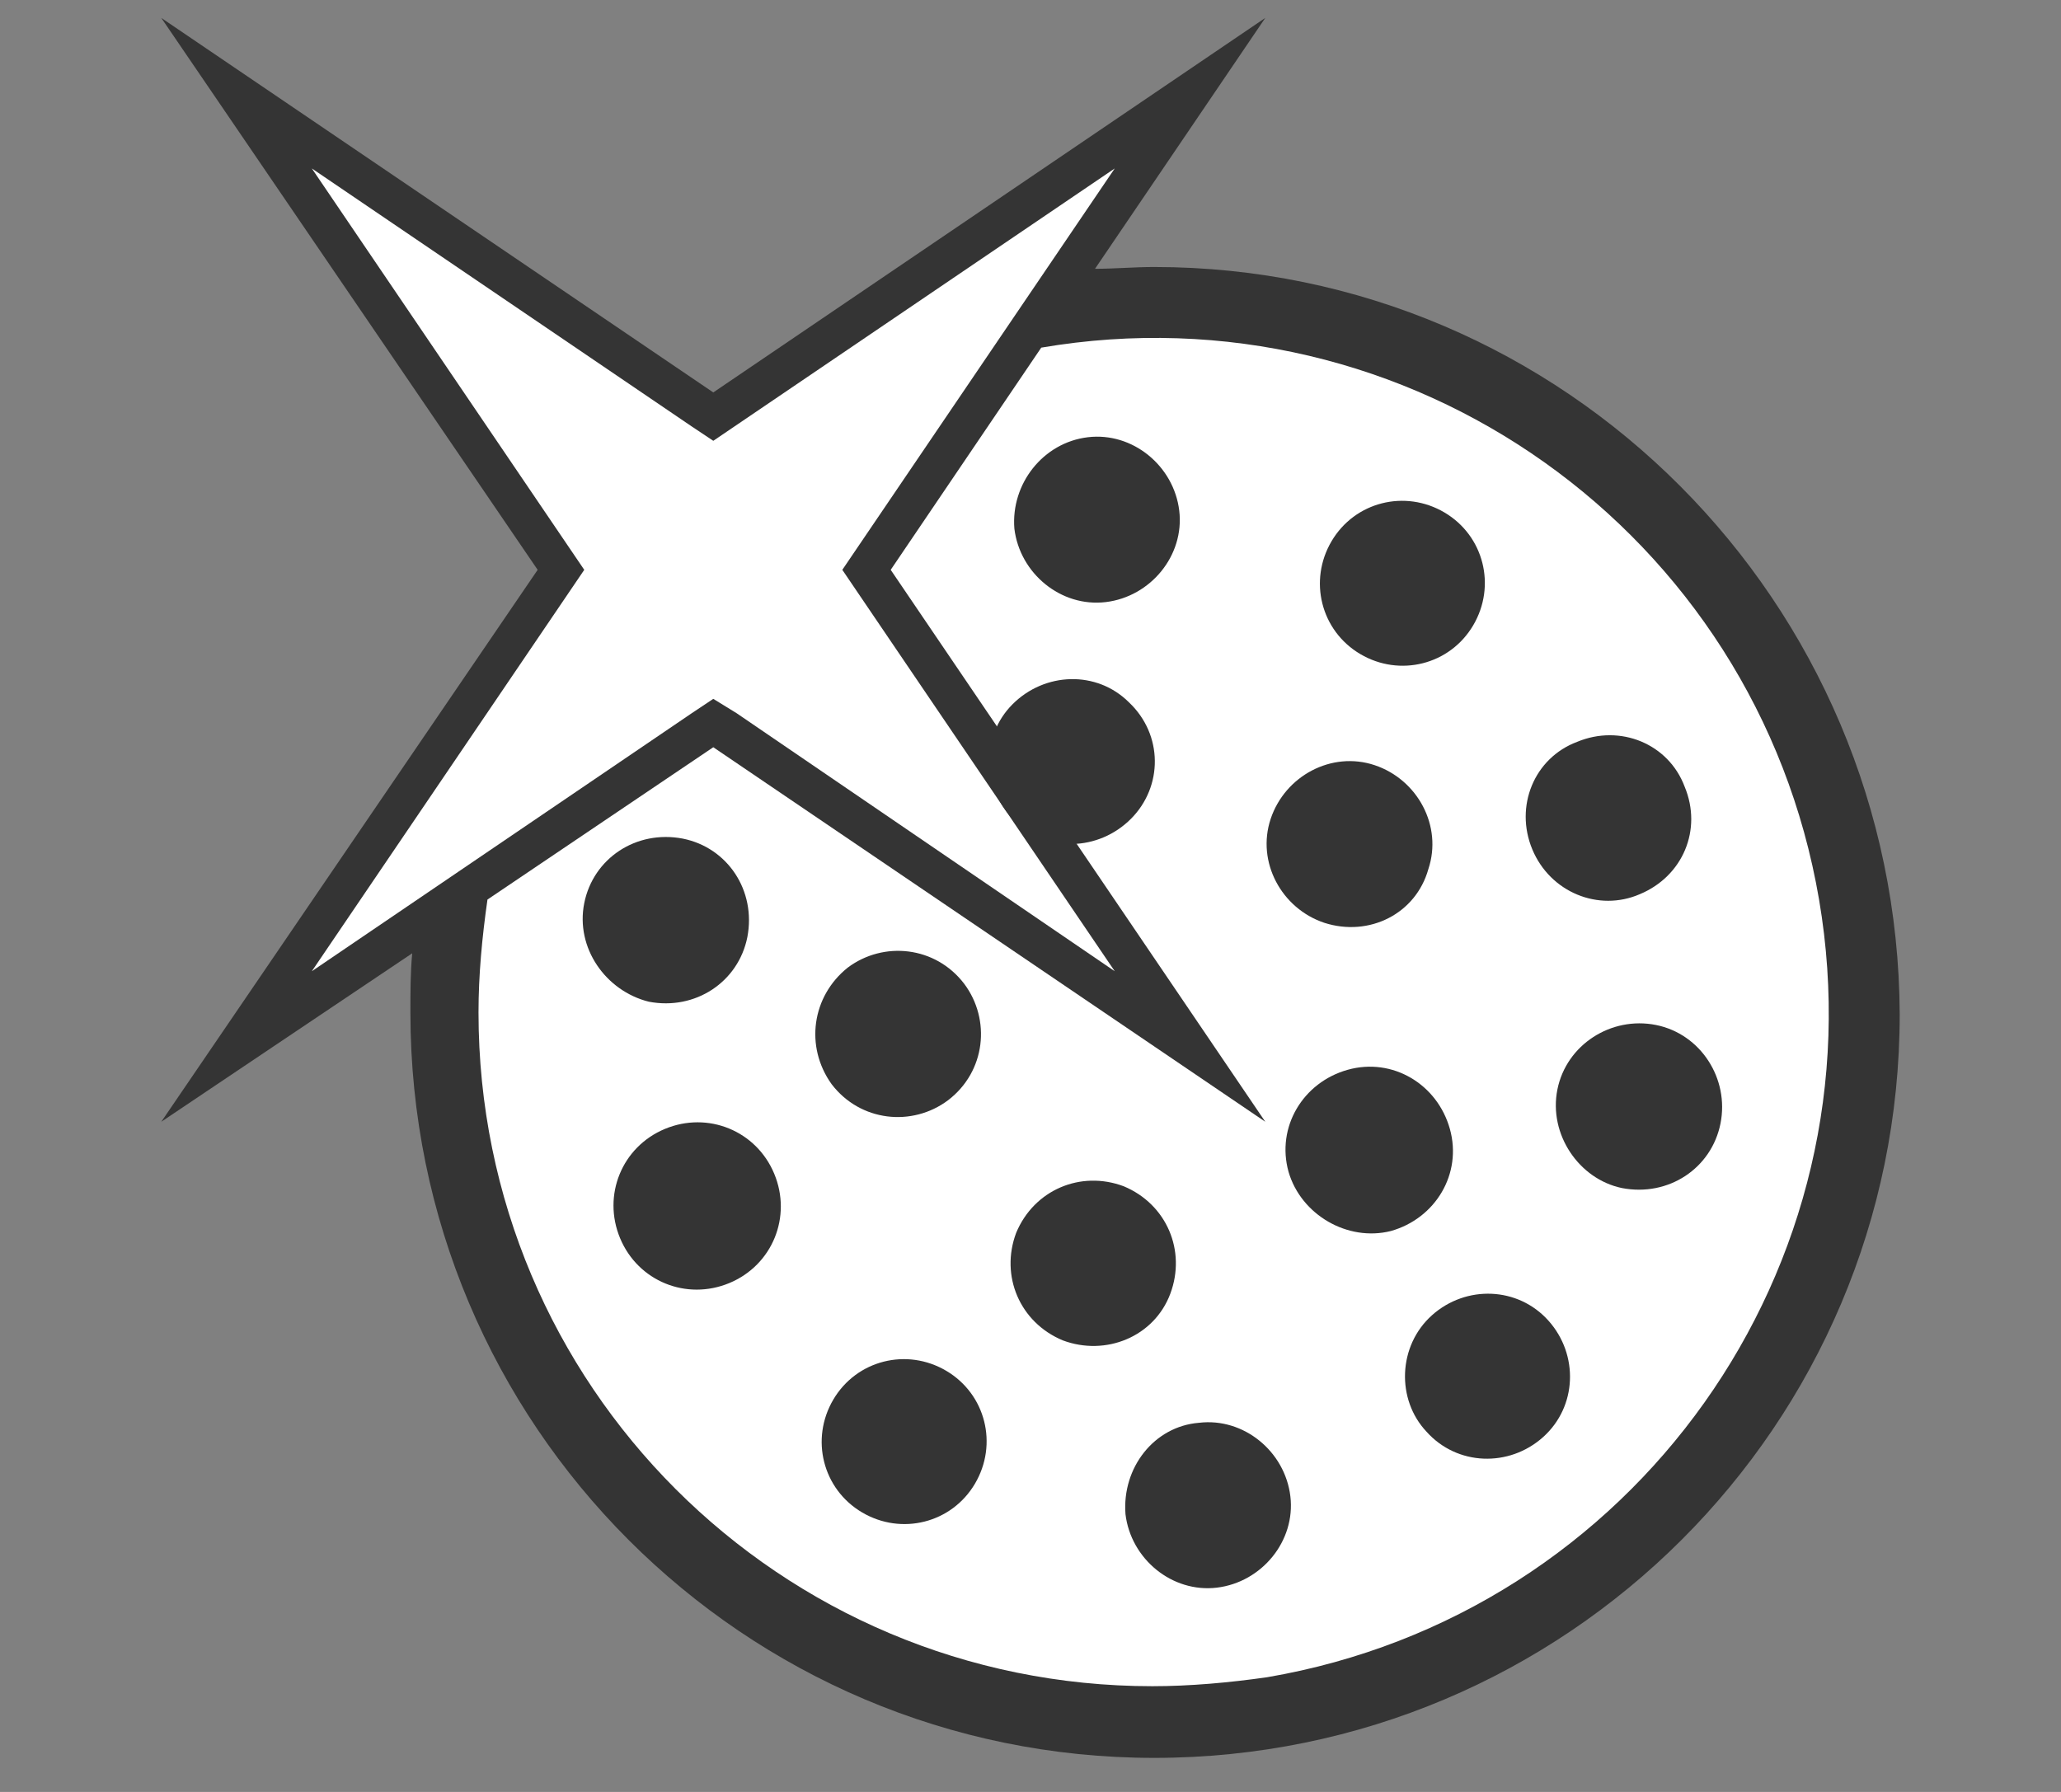
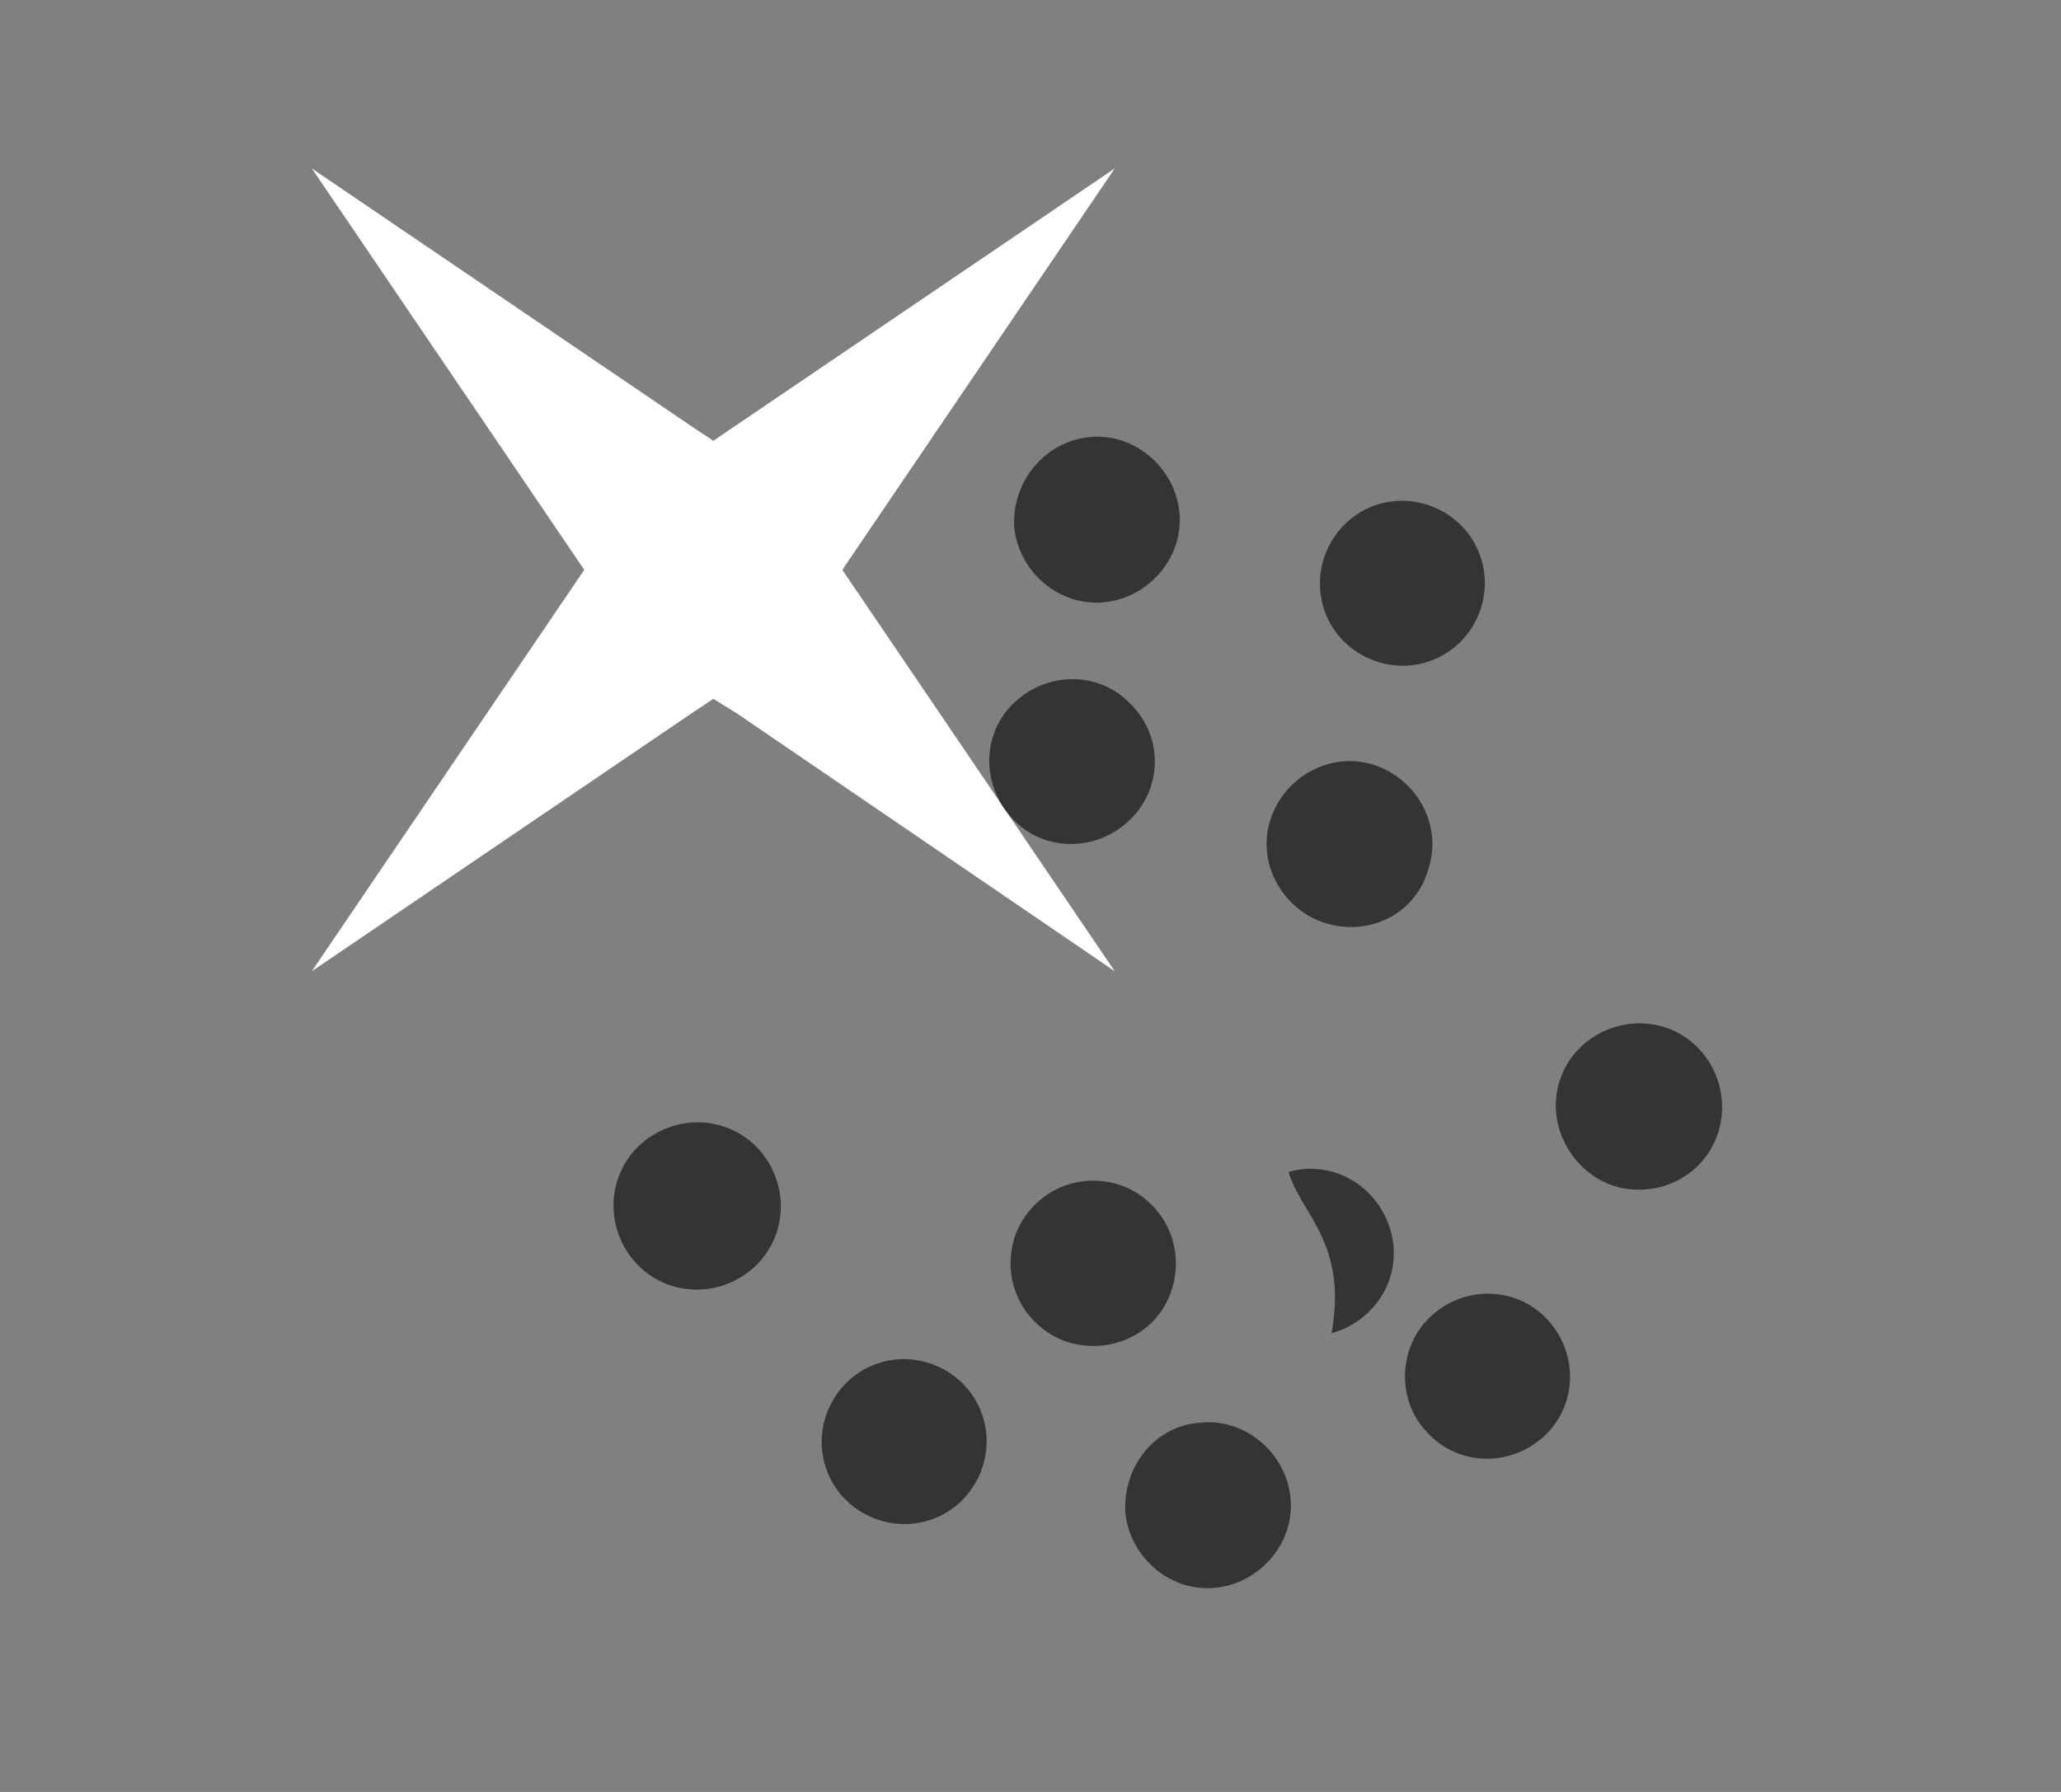
<svg xmlns="http://www.w3.org/2000/svg" version="1.1" id="Ebene_1" x="0px" y="0px" viewBox="0 0 115 100" style="enable-background:new 0 0 115 100;" xml:space="preserve">
  <rect x="0" y="0" width="115" height="100" fill="#808080" stroke="none" />
  <style type="text/css">
	.st0{fill:#343434;}
	.st1{fill:#FFFFFF;}
</style>
-   <path class="st0" d="M64.4,14.9c-1.1,0-2.2,0.1-3.3,0.1L70.6,1L39.8,21.9L9,1l21,30.8L9,62.6l14-9.4c-0.1,1.1-0.1,2.2-0.1,3.3  c0,23,18.6,41.6,41.5,41.6c23,0,41.6-18.6,41.6-41.5C105.9,33.6,87.3,14.9,64.4,14.9L64.4,14.9z" />
-   <path class="st1" d="M64.3,94.1c-20.8,0-37.6-16.8-37.6-37.6c0-2.1,0.2-4.2,0.5-6.3l12.6-8.5l30.8,20.9L49.7,31.8l8.4-12.4  c20.5-3.5,39.9,10.3,43.4,30.8c3.5,20.5-10.3,39.9-30.8,43.4C68.6,93.9,66.4,94.1,64.3,94.1L64.3,94.1z" />
  <polygon class="st1" points="17.4,54.2 32.6,31.8 17.4,9.4 38.6,23.8 39.8,24.6 62.2,9.4 47,31.8 62.2,54.2 41.1,39.8 39.8,39   38.6,39.8 " />
  <path id="Fill-4" class="st0" d="M63.1,45.7c-1.8,1.8-4.7,1.9-6.5,0.1c-1.8-1.8-1.9-4.7-0.1-6.5c1.8-1.8,4.7-1.9,6.5-0.1  c0,0,0,0,0,0C64.9,41,64.9,43.9,63.1,45.7C63.1,45.7,63.1,45.7,63.1,45.7" />
  <path id="Fill-6" class="st0" d="M59.3,74.8c-2.4-1-3.5-3.6-2.6-6c1-2.4,3.6-3.5,6-2.6c2.4,1,3.5,3.6,2.6,6c0,0,0,0,0,0  C64.4,74.6,61.7,75.7,59.3,74.8" />
  <path id="Fill-8" class="st0" d="M75.9,36.5c-2.2-1.3-2.9-4.1-1.6-6.3c1.3-2.2,4.1-2.9,6.3-1.6c2.2,1.3,2.9,4.1,1.6,6.3  C80.9,37.1,78.1,37.8,75.9,36.5" />
  <path id="Fill-10" class="st0" d="M48.1,84.4c-2.2-1.3-2.9-4.1-1.6-6.3c1.3-2.2,4.1-2.9,6.3-1.6c2.2,1.3,2.9,4.1,1.6,6.3  C53.1,85,50.3,85.7,48.1,84.4" />
  <path id="Fill-12" class="st0" d="M73.9,51.5c-2.4-0.8-3.8-3.4-3-5.8c0.8-2.4,3.4-3.8,5.8-3c2.4,0.8,3.8,3.4,3,5.8c0,0,0,0,0,0  C79,51,76.4,52.3,73.9,51.5" />
-   <path id="Fill-14" class="st0" d="M71.9,65.4c-0.7-2.5,0.8-5,3.3-5.7c2.5-0.7,5,0.8,5.7,3.3c0.7,2.5-0.8,5-3.3,5.7c0,0,0,0,0,0  C75.2,69.3,72.6,67.8,71.9,65.4" />
-   <path id="Fill-16" class="st0" d="M47.3,54c2-1.5,4.9-1.2,6.5,0.9c1.5,2,1.2,4.9-0.9,6.5c-2,1.5-4.9,1.2-6.5-0.9c0,0,0,0,0,0  C44.9,58.4,45.3,55.6,47.3,54" />
+   <path id="Fill-14" class="st0" d="M71.9,65.4c2.5-0.7,5,0.8,5.7,3.3c0.7,2.5-0.8,5-3.3,5.7c0,0,0,0,0,0  C75.2,69.3,72.6,67.8,71.9,65.4" />
  <path id="Fill-18" class="st0" d="M66.9,79.4c2.5-0.3,4.8,1.6,5.1,4.1c0.3,2.5-1.6,4.8-4.1,5.1c-2.5,0.3-4.8-1.6-5.1-4.1  C62.6,81.9,64.4,79.6,66.9,79.4" />
  <path id="Fill-20" class="st0" d="M60.7,24.4c2.5-0.3,4.8,1.6,5.1,4.1c0.3,2.5-1.6,4.8-4.1,5.1c-2.5,0.3-4.8-1.6-5.1-4.1  C56.4,27,58.2,24.7,60.7,24.4" />
  <path id="Fill-22" class="st0" d="M79.9,73.4c1.9-1.7,4.8-1.6,6.5,0.3c1.7,1.9,1.6,4.8-0.3,6.5c-1.9,1.7-4.8,1.6-6.5-0.3  C77.9,78.1,78,75.1,79.9,73.4C79.9,73.4,79.9,73.4,79.9,73.4" />
  <path id="Fill-24" class="st0" d="M86.9,60.8c0.5-2.5,3-4.1,5.5-3.6c2.5,0.5,4.1,3,3.6,5.5c-0.5,2.5-2.9,4.1-5.5,3.6  C88.1,65.8,86.4,63.3,86.9,60.8C86.9,60.8,86.9,60.8,86.9,60.8" />
-   <path id="Fill-26" class="st0" d="M32.6,50.4c0.5-2.5,2.9-4.1,5.5-3.6c2.5,0.5,4.1,2.9,3.6,5.5c-0.5,2.5-2.9,4.1-5.5,3.6  c0,0,0,0,0,0C33.8,55.3,32.1,52.9,32.6,50.4" />
-   <path id="Fill-28" class="st0" d="M85.5,47.4c-1-2.4,0.1-5.1,2.5-6c2.4-1,5.1,0.1,6,2.5c1,2.4-0.1,5-2.5,6  C89.2,50.9,86.5,49.8,85.5,47.4" />
  <path id="Fill-30" class="st0" d="M34.6,69.1c-1-2.4,0.1-5.1,2.5-6.1c2.4-1,5.1,0.1,6.1,2.5c1,2.4-0.1,5.1-2.5,6.1l0,0  C38.3,72.6,35.6,71.5,34.6,69.1" />
</svg>